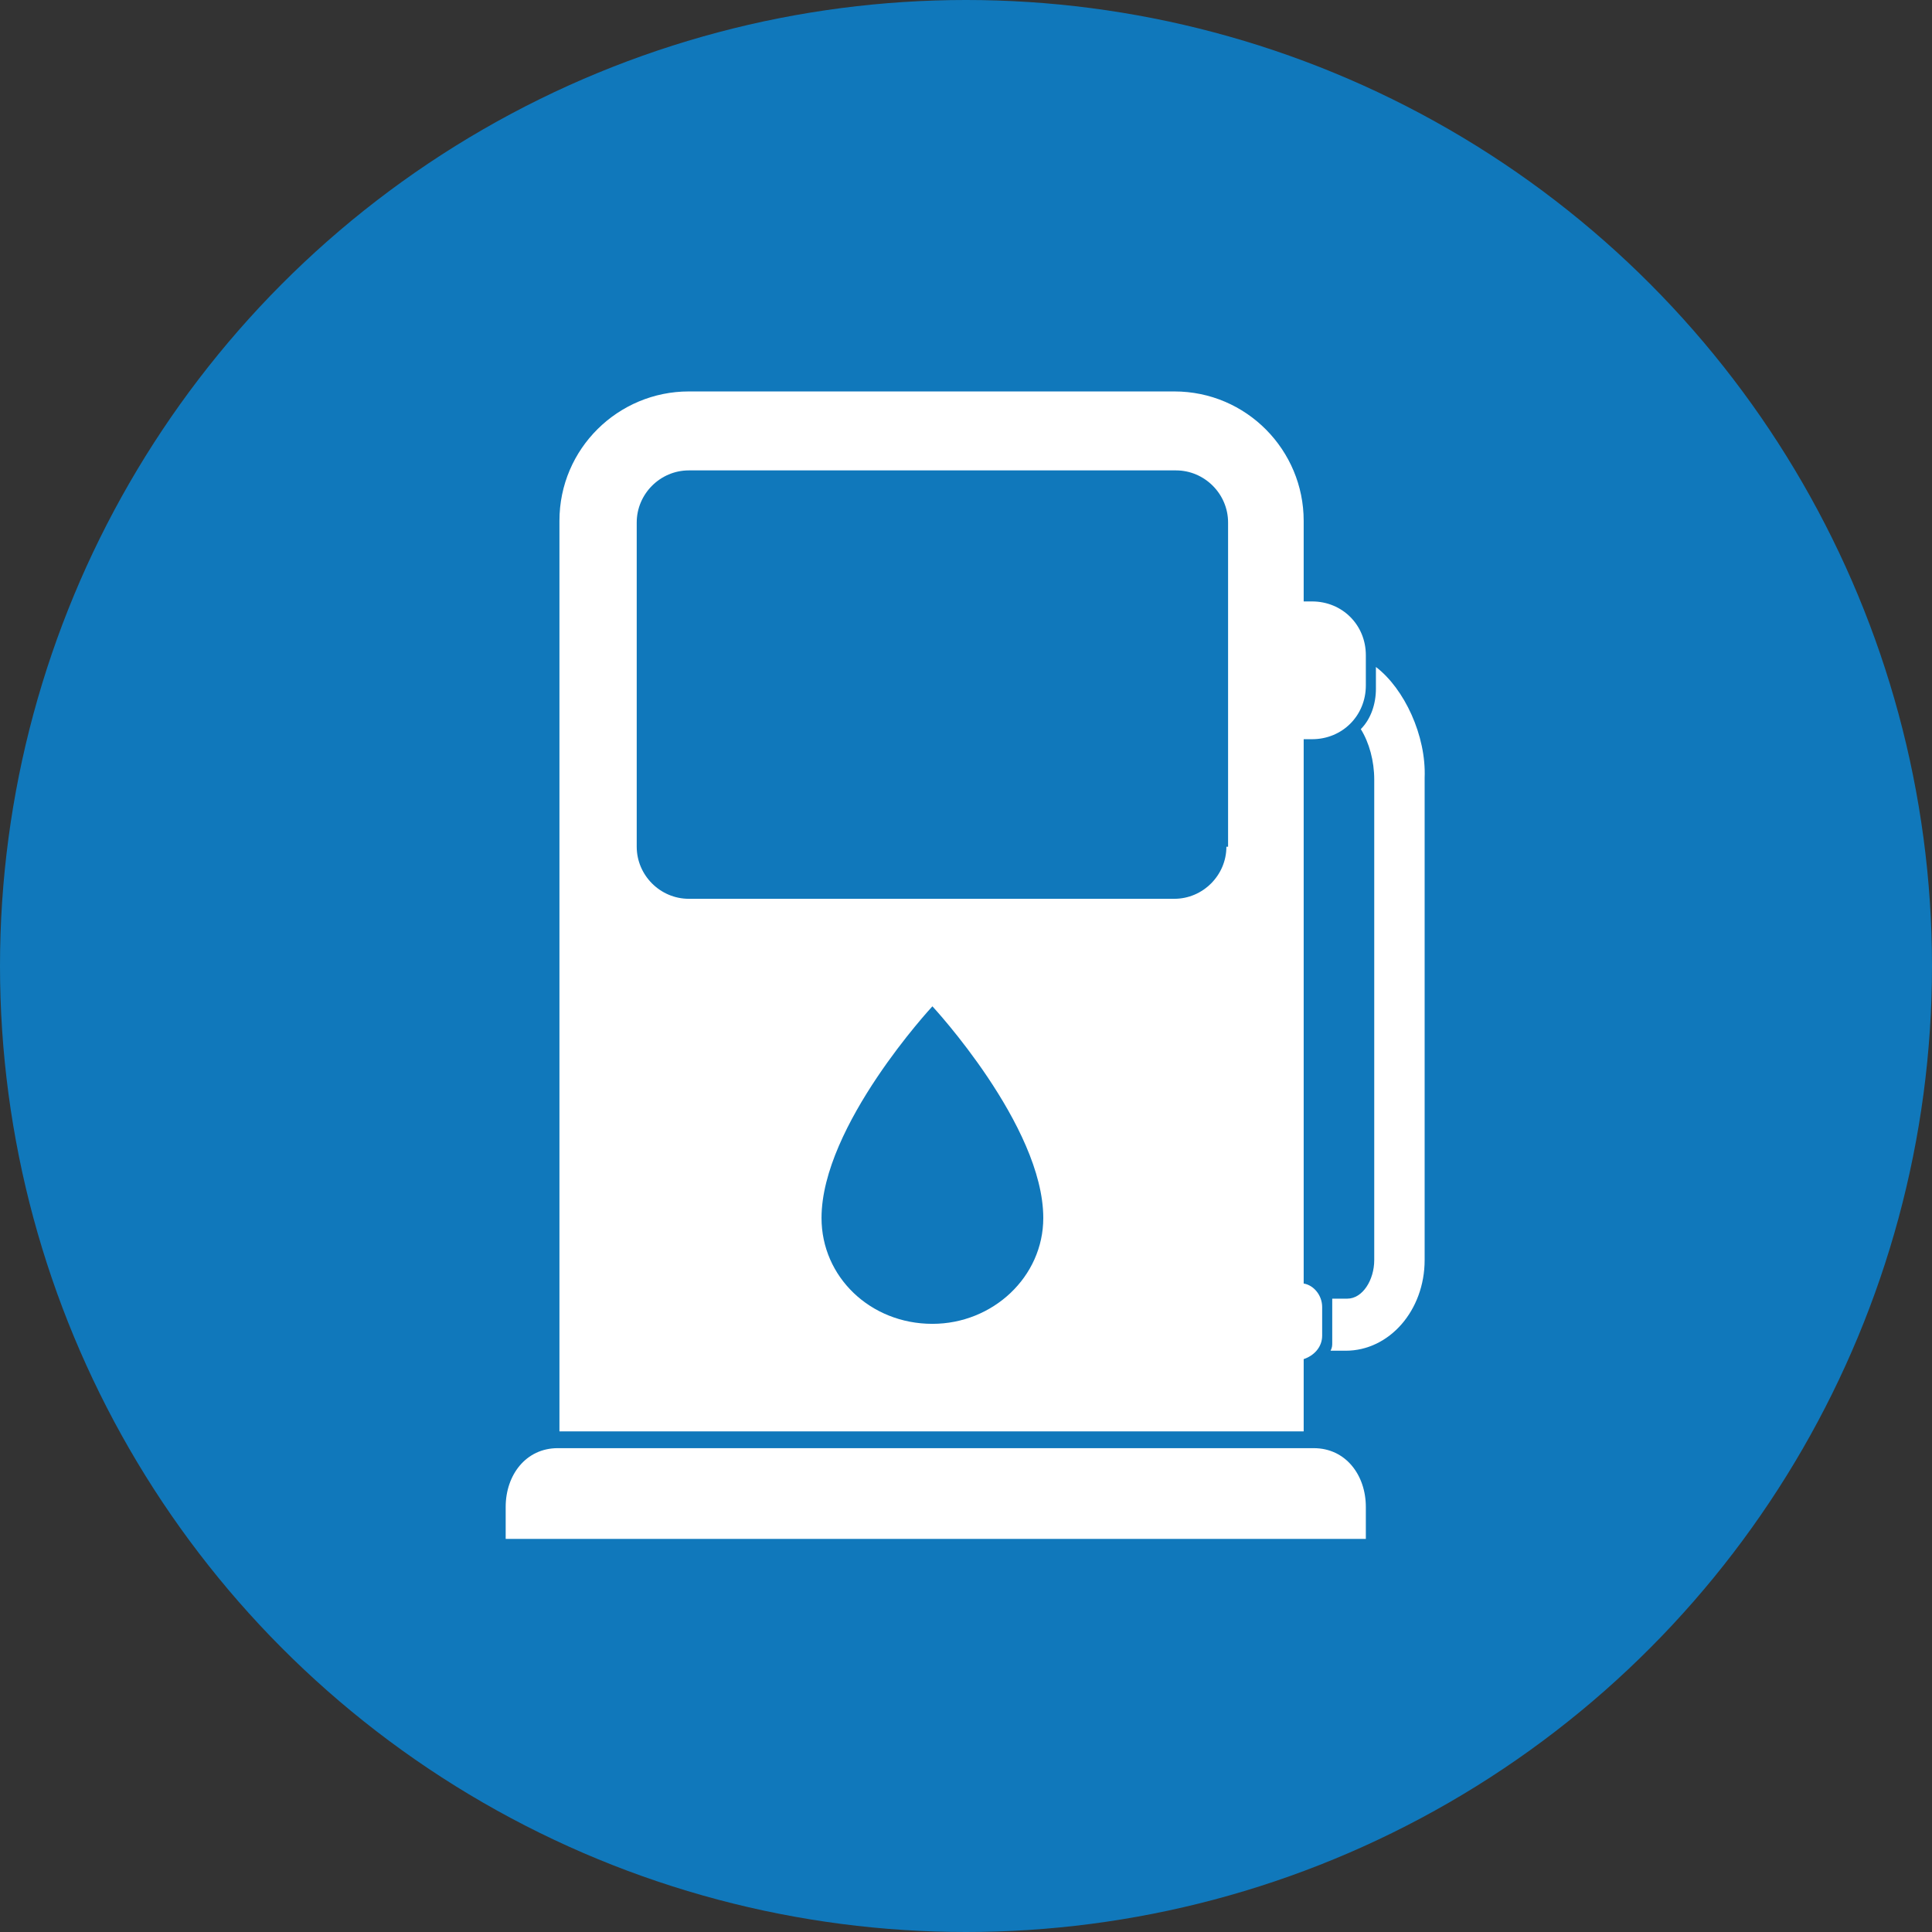
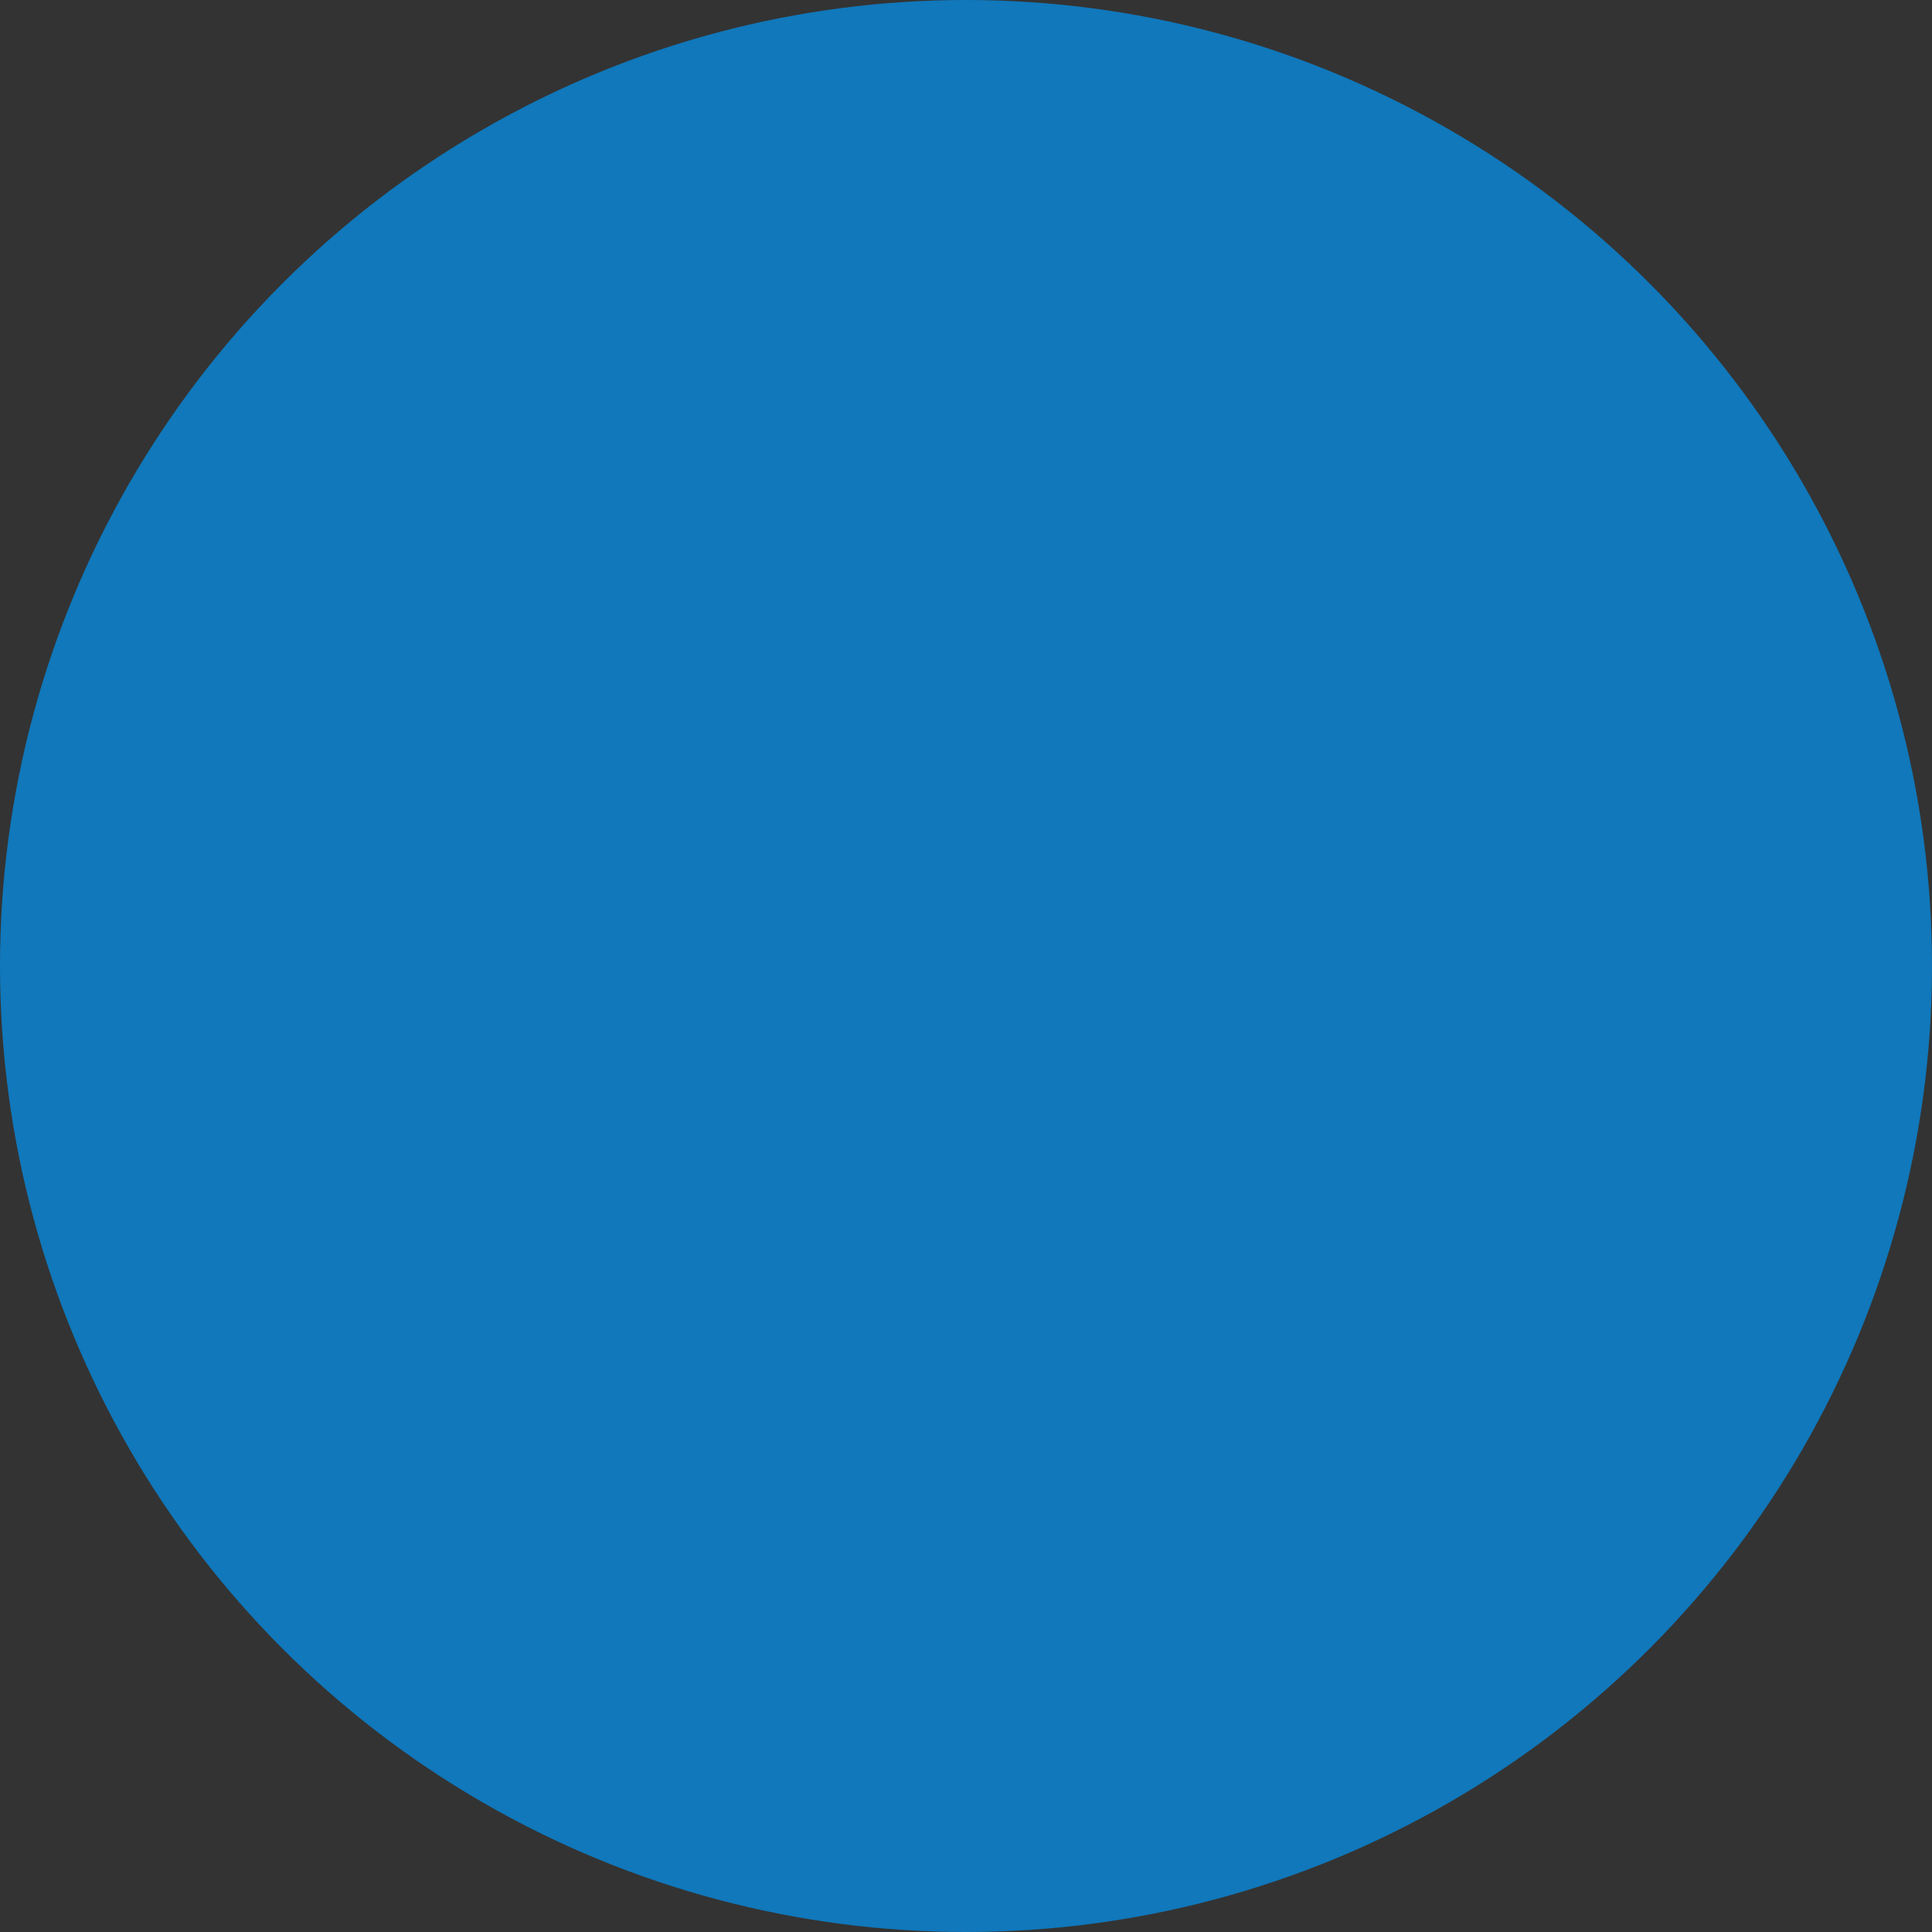
<svg xmlns="http://www.w3.org/2000/svg" version="1.1" id="Calque_1" x="0px" y="0px" width="115px" height="115px" viewBox="0 0 115 115" style="enable-background:new 0 0 115 115;" xml:space="preserve">
  <rect x="0" y="0" width="115" height="115" fill="#333333" stroke="none" />
  <style type="text/css">
	.st0{fill:#1078BB;}
	.st1{fill:#FFFFFF;}
</style>
  <circle class="st0" cx="57.5" cy="57.5" r="57.5" />
  <g>
-     <path class="st1" d="M77.6,80.9c0.6-0.2,1.1-0.7,1.1-1.4v-1.7c0-0.7-0.5-1.3-1.1-1.4V44c0.2,0,0.4,0,0.5,0c1.8,0,3.2-1.4,3.2-3.2   V39c0-1.8-1.4-3.2-3.2-3.2c-0.2,0-0.4,0-0.5,0v-4.8c0-4.2-3.4-7.7-7.7-7.7H41c-4.2,0-7.7,3.4-7.7,7.7v54.2h44.3V80.9z M55.5,78.8   c-3.7,0-6.6-2.8-6.6-6.3c0-5.5,6.6-12.6,6.6-12.6s6.6,7.1,6.6,12.6C62.1,76,59.1,78.8,55.5,78.8z M73,50.4c0,1.7-1.4,3.1-3.1,3.1   H41c-1.7,0-3.1-1.4-3.1-3.1V31.1c0-1.7,1.4-3.1,3.1-3.1h29c1.7,0,3.1,1.4,3.1,3.1V50.4z" />
-     <path class="st1" d="M81.9,39.7V41c0,0.9-0.3,1.8-0.9,2.4c0.5,0.8,0.8,1.9,0.8,3v28.6c0,1.2-0.7,2.3-1.6,2.3h-0.9   c0,0.1,0,0.2,0,0.3v2.3c0,0.2,0,0.3-0.1,0.5h0.9c2.6,0,4.7-2.4,4.7-5.4V46.3C84.9,43.8,83.6,41,81.9,39.7z" />
-     <path class="st1" d="M78.2,86.2H33.2c-1.9,0-3.1,1.6-3.1,3.5v1.9h51.2v-1.9C81.3,87.8,80.1,86.2,78.2,86.2z" />
-   </g>
+     </g>
</svg>